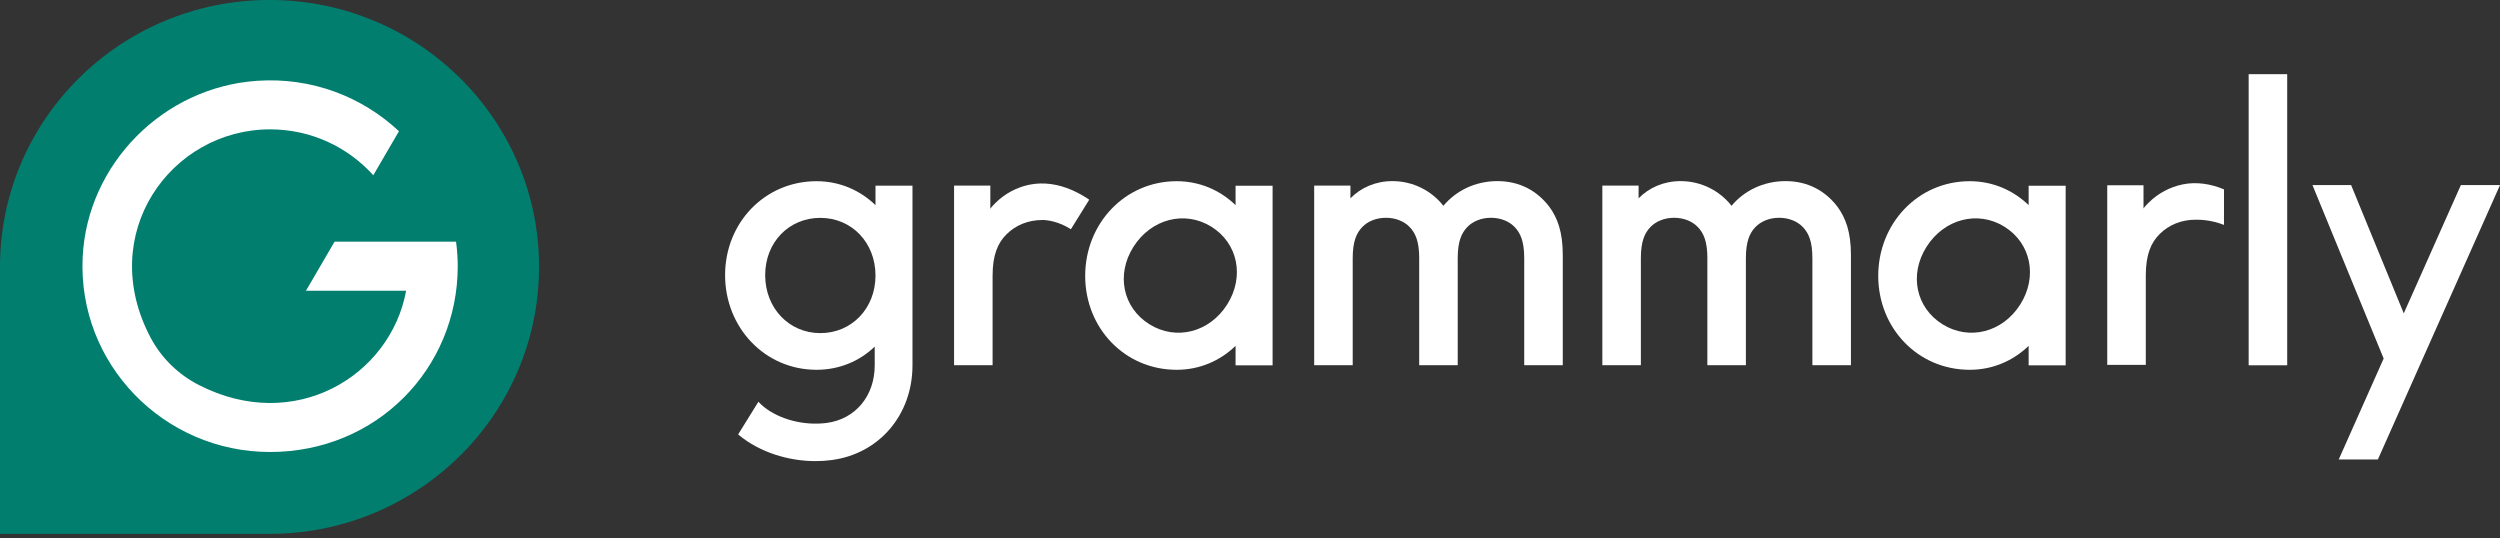
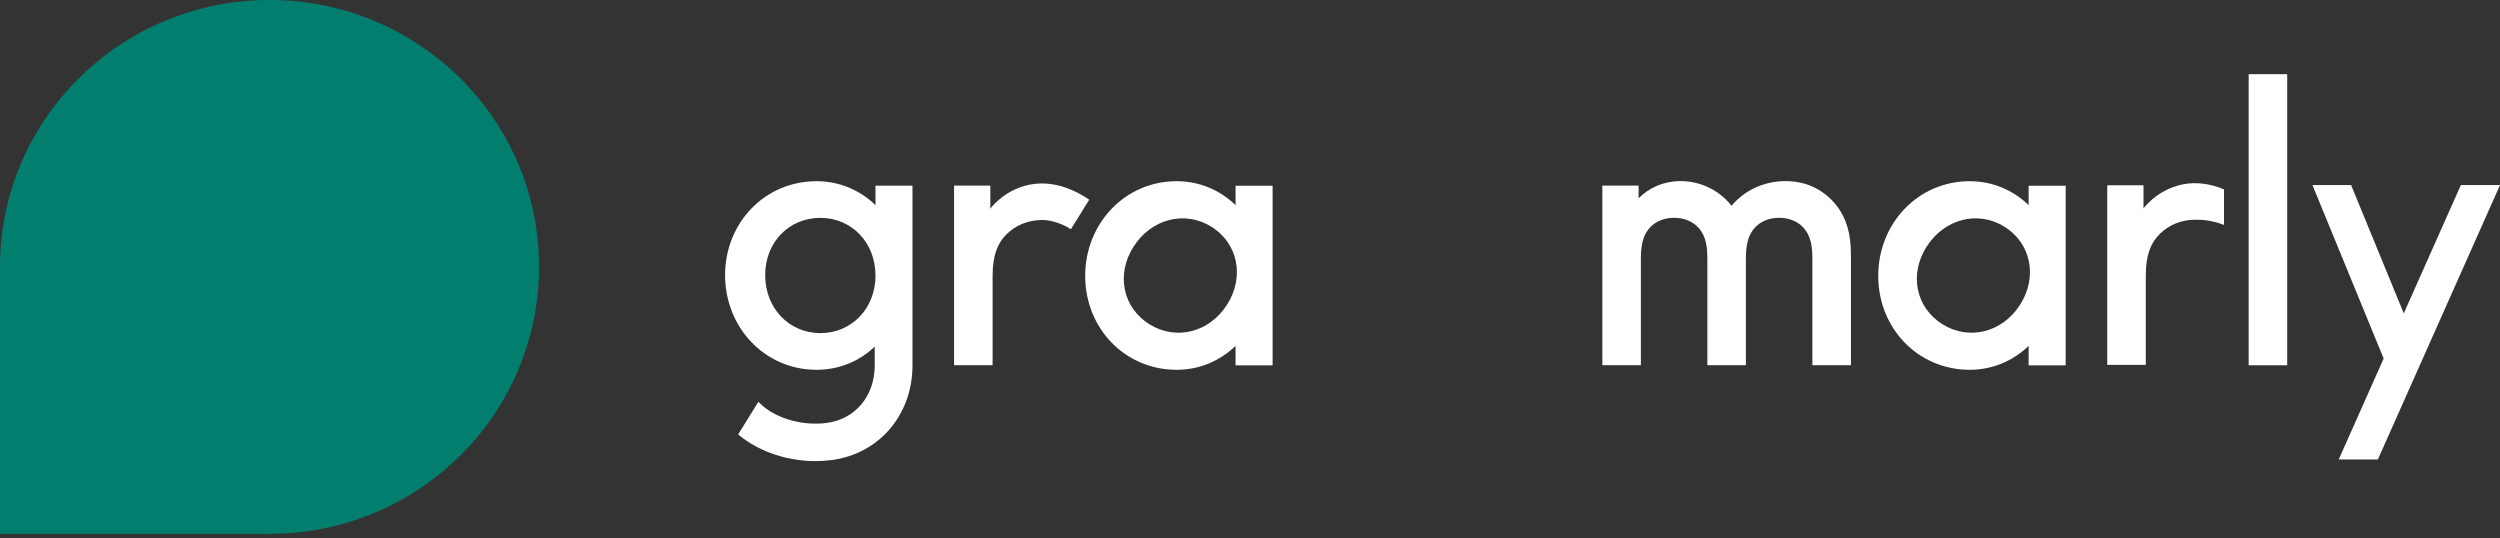
<svg xmlns="http://www.w3.org/2000/svg" width="158px" height="34px" viewBox="0 0 158 34" version="1.1">
  <rect x="0" y="0" width="158" height="34" fill="#333333" stroke="none" />
  <title>grammarly-alternative-logo</title>
  <g id="Page-1" stroke="none" stroke-width="1" fill="none" fill-rule="evenodd">
    <g id="grammarly-alternative-logo" transform="translate(0, -0.001)" fill-rule="nonzero">
      <path d="M78.088,11.737 L78.088,12.966 C77.109,12.021 75.82,11.453 74.363,11.453 C71.092,11.453 68.584,14.126 68.584,17.436 C68.584,20.747 71.091,23.372 74.363,23.372 C75.82,23.372 77.109,22.804 78.088,21.859 L78.088,23.089 L80.428,23.089 L80.428,11.738 L78.088,11.738 L78.088,11.737 Z M77.555,19.248 C76.437,21.011 74.325,21.541 72.646,20.496 C70.968,19.453 70.519,17.359 71.636,15.597 C72.754,13.834 74.878,13.284 76.557,14.328 C78.235,15.371 78.671,17.486 77.555,19.248 Z" id="Shape" fill="#FFFFFF" />
      <path d="M128.21,11.737 L128.21,12.966 C127.23,12.021 125.941,11.453 124.484,11.453 C121.213,11.453 118.705,14.126 118.705,17.436 C118.705,20.747 121.212,23.372 124.484,23.372 C125.941,23.372 127.23,22.804 128.21,21.859 L128.21,23.089 L130.55,23.089 L130.55,11.738 L128.21,11.738 L128.21,11.737 Z M127.677,19.248 C126.559,21.011 124.446,21.541 122.768,20.496 C121.09,19.453 120.641,17.359 121.758,15.597 C122.876,13.834 125.001,13.284 126.679,14.328 C128.357,15.371 128.793,17.486 127.677,19.248 Z" id="Shape" fill="#FFFFFF" />
-       <path d="M89.694,16.32 C89.694,15.256 89.456,14.735 89.097,14.357 C88.739,13.978 88.19,13.765 87.593,13.765 C86.996,13.765 86.447,13.978 86.088,14.357 C85.731,14.735 85.491,15.255 85.491,16.32 L85.491,23.082 L83.056,23.082 L83.056,11.731 L85.347,11.731 L85.347,12.535 C85.992,11.873 86.923,11.447 87.998,11.447 C89.311,11.447 90.482,12.062 91.222,13.008 C92.01,12.062 93.228,11.447 94.636,11.447 C96.045,11.447 97.144,12.062 97.907,13.055 C98.433,13.765 98.767,14.663 98.767,16.106 L98.767,23.082 L96.331,23.082 L96.331,16.32 C96.331,15.256 96.093,14.735 95.734,14.357 C95.376,13.978 94.827,13.765 94.23,13.765 C93.633,13.765 93.084,13.978 92.725,14.357 C92.368,14.735 92.128,15.255 92.128,16.32 L92.128,23.082 L89.693,23.082 L89.693,16.32 L89.694,16.32 Z" id="Path" fill="#FFFFFF" />
      <path d="M107.906,16.32 C107.906,15.256 107.668,14.735 107.309,14.357 C106.951,13.978 106.402,13.765 105.805,13.765 C105.208,13.765 104.659,13.978 104.3,14.357 C103.942,14.735 103.703,15.255 103.703,16.32 L103.703,23.082 L101.268,23.082 L101.268,11.731 L103.559,11.731 L103.559,12.535 C104.204,11.873 105.135,11.447 106.21,11.447 C107.523,11.447 108.694,12.062 109.433,13.008 C110.222,12.062 111.439,11.447 112.848,11.447 C114.257,11.447 115.356,12.062 116.119,13.055 C116.645,13.765 116.979,14.663 116.979,16.106 L116.979,23.082 L114.543,23.082 L114.543,16.32 C114.543,15.256 114.305,14.735 113.946,14.357 C113.588,13.978 113.039,13.765 112.442,13.765 C111.845,13.765 111.296,13.978 110.937,14.357 C110.579,14.735 110.34,15.255 110.34,16.32 L110.34,23.082 L107.905,23.082 L107.905,16.32 L107.906,16.32 Z" id="Path" fill="#FFFFFF" />
      <polygon id="Path" fill="#FFFFFF" points="142.115 4.689 144.551 4.689 144.551 23.087 142.115 23.087" />
      <path d="M55.331,11.737 L55.331,12.966 C54.351,12.021 53.063,11.453 51.605,11.453 C48.334,11.453 45.826,14.078 45.826,17.389 C45.826,20.701 48.334,23.372 51.605,23.372 C53.038,23.372 54.328,22.828 55.282,21.906 L55.282,23.088 C55.282,25.029 54.062,26.492 52.243,26.731 C50.821,26.917 49.259,26.514 48.263,25.704 C48.143,25.605 48.033,25.501 47.931,25.392 L46.652,27.454 C46.684,27.481 46.715,27.507 46.745,27.533 C48.008,28.561 49.779,29.143 51.544,29.143 C51.883,29.143 52.221,29.121 52.556,29.077 C55.569,28.683 57.669,26.219 57.669,23.088 L57.669,11.737 L55.329,11.737 L55.331,11.737 Z M51.845,21.054 C49.862,21.054 48.359,19.47 48.359,17.389 C48.359,15.309 49.863,13.77 51.845,13.77 C53.826,13.77 55.331,15.331 55.331,17.413 C55.331,19.495 53.826,21.054 51.845,21.054 Z" id="Shape" fill="#FFFFFF" />
      <polygon id="Path" fill="#FFFFFF" points="155.527 11.697 151.918 19.805 148.59 11.697 146.147 11.697 150.647 22.66 147.808 29.038 150.282 29.038 151.834 25.551 153.105 22.695 158.001 11.697" />
      <path d="M67.745,12.012 C66.9,11.643 65.97,11.49 65.06,11.674 C64.253,11.839 63.505,12.241 62.924,12.817 C62.803,12.936 62.685,13.053 62.589,13.196 L62.589,11.729 L60.297,11.729 L60.297,23.081 L62.732,23.081 L62.732,17.428 C62.732,16.104 63.067,15.347 63.615,14.804 C64.189,14.236 64.976,13.905 65.884,13.905 C66.166,13.905 66.893,13.983 67.681,14.488 L68.839,12.622 C68.494,12.387 68.127,12.179 67.745,12.012 Z" id="Path" fill="#FFFFFF" />
      <path d="M137.941,11.656 C137.134,11.821 136.386,12.223 135.805,12.799 C135.685,12.918 135.566,13.035 135.47,13.177 L135.47,11.71 L133.178,11.71 L133.178,23.062 L135.614,23.062 L135.614,17.409 C135.614,16.085 135.948,15.328 136.497,14.785 C137.07,14.217 137.857,13.886 138.766,13.886 C139.048,13.886 139.718,13.892 140.556,14.215 L140.556,11.969 C139.73,11.622 138.828,11.475 137.941,11.655 L137.941,11.656 Z" id="Path" fill="#FFFFFF" />
      <path d="M0,16.871 C0,7.552 7.626,0 17.035,0 C26.445,0 34.069,7.552 34.069,16.871 C34.069,25.023 28.233,31.823 20.471,33.398 C19.362,33.623 18.213,33.74 17.04,33.74 L0,33.74 L0,16.87 L0,16.871 Z" id="Path" fill="#027E6F" />
-       <path d="M28.823,15.273 L21.146,15.273 L19.338,18.374 L25.668,18.374 C24.676,23.767 18.62,27.439 12.567,24.333 C11.266,23.666 10.206,22.634 9.521,21.346 C6.039,14.781 10.796,8.176 17.073,8.176 C19.661,8.176 21.991,9.298 23.592,11.077 L25.214,8.295 C22.903,6.128 19.714,4.867 16.236,5.109 C10.314,5.514 5.513,10.374 5.225,16.244 C4.897,22.983 10.336,28.567 17.069,28.567 C23.801,28.567 28.929,23.296 28.929,16.82 C28.929,16.294 28.889,15.778 28.822,15.273 L28.823,15.273 Z" id="Path" fill="#FFFFFF" />
    </g>
  </g>
</svg>